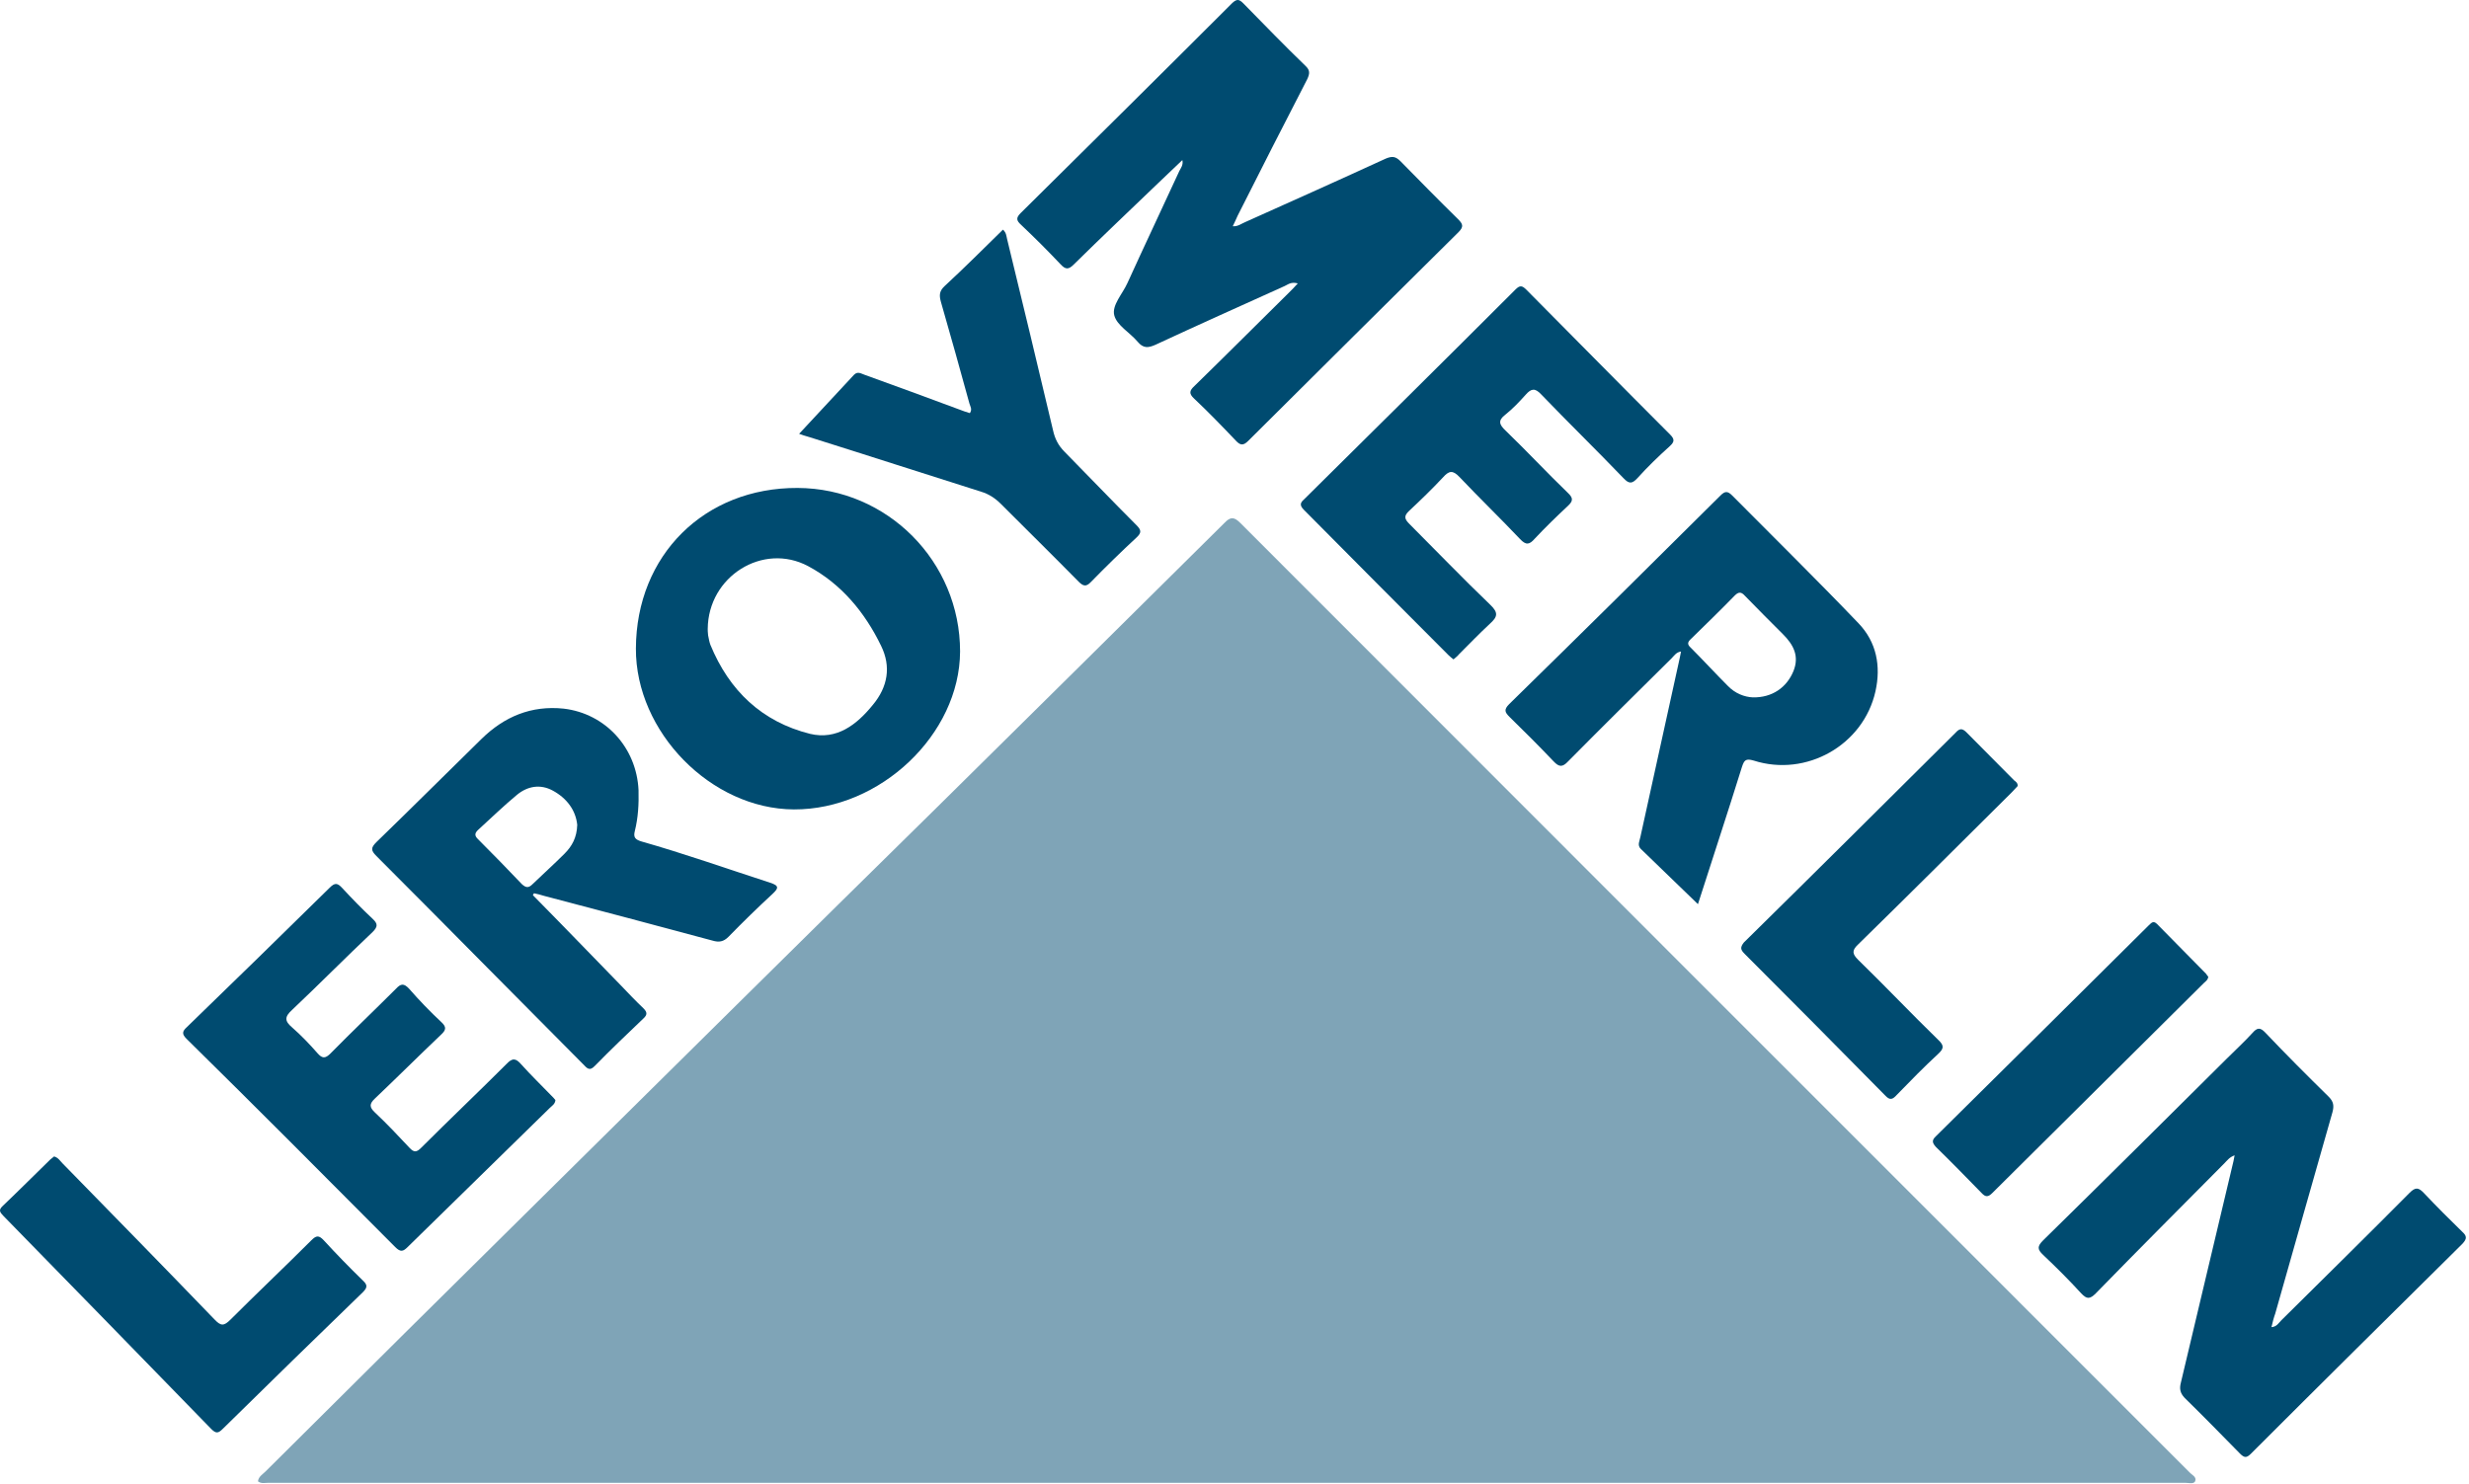
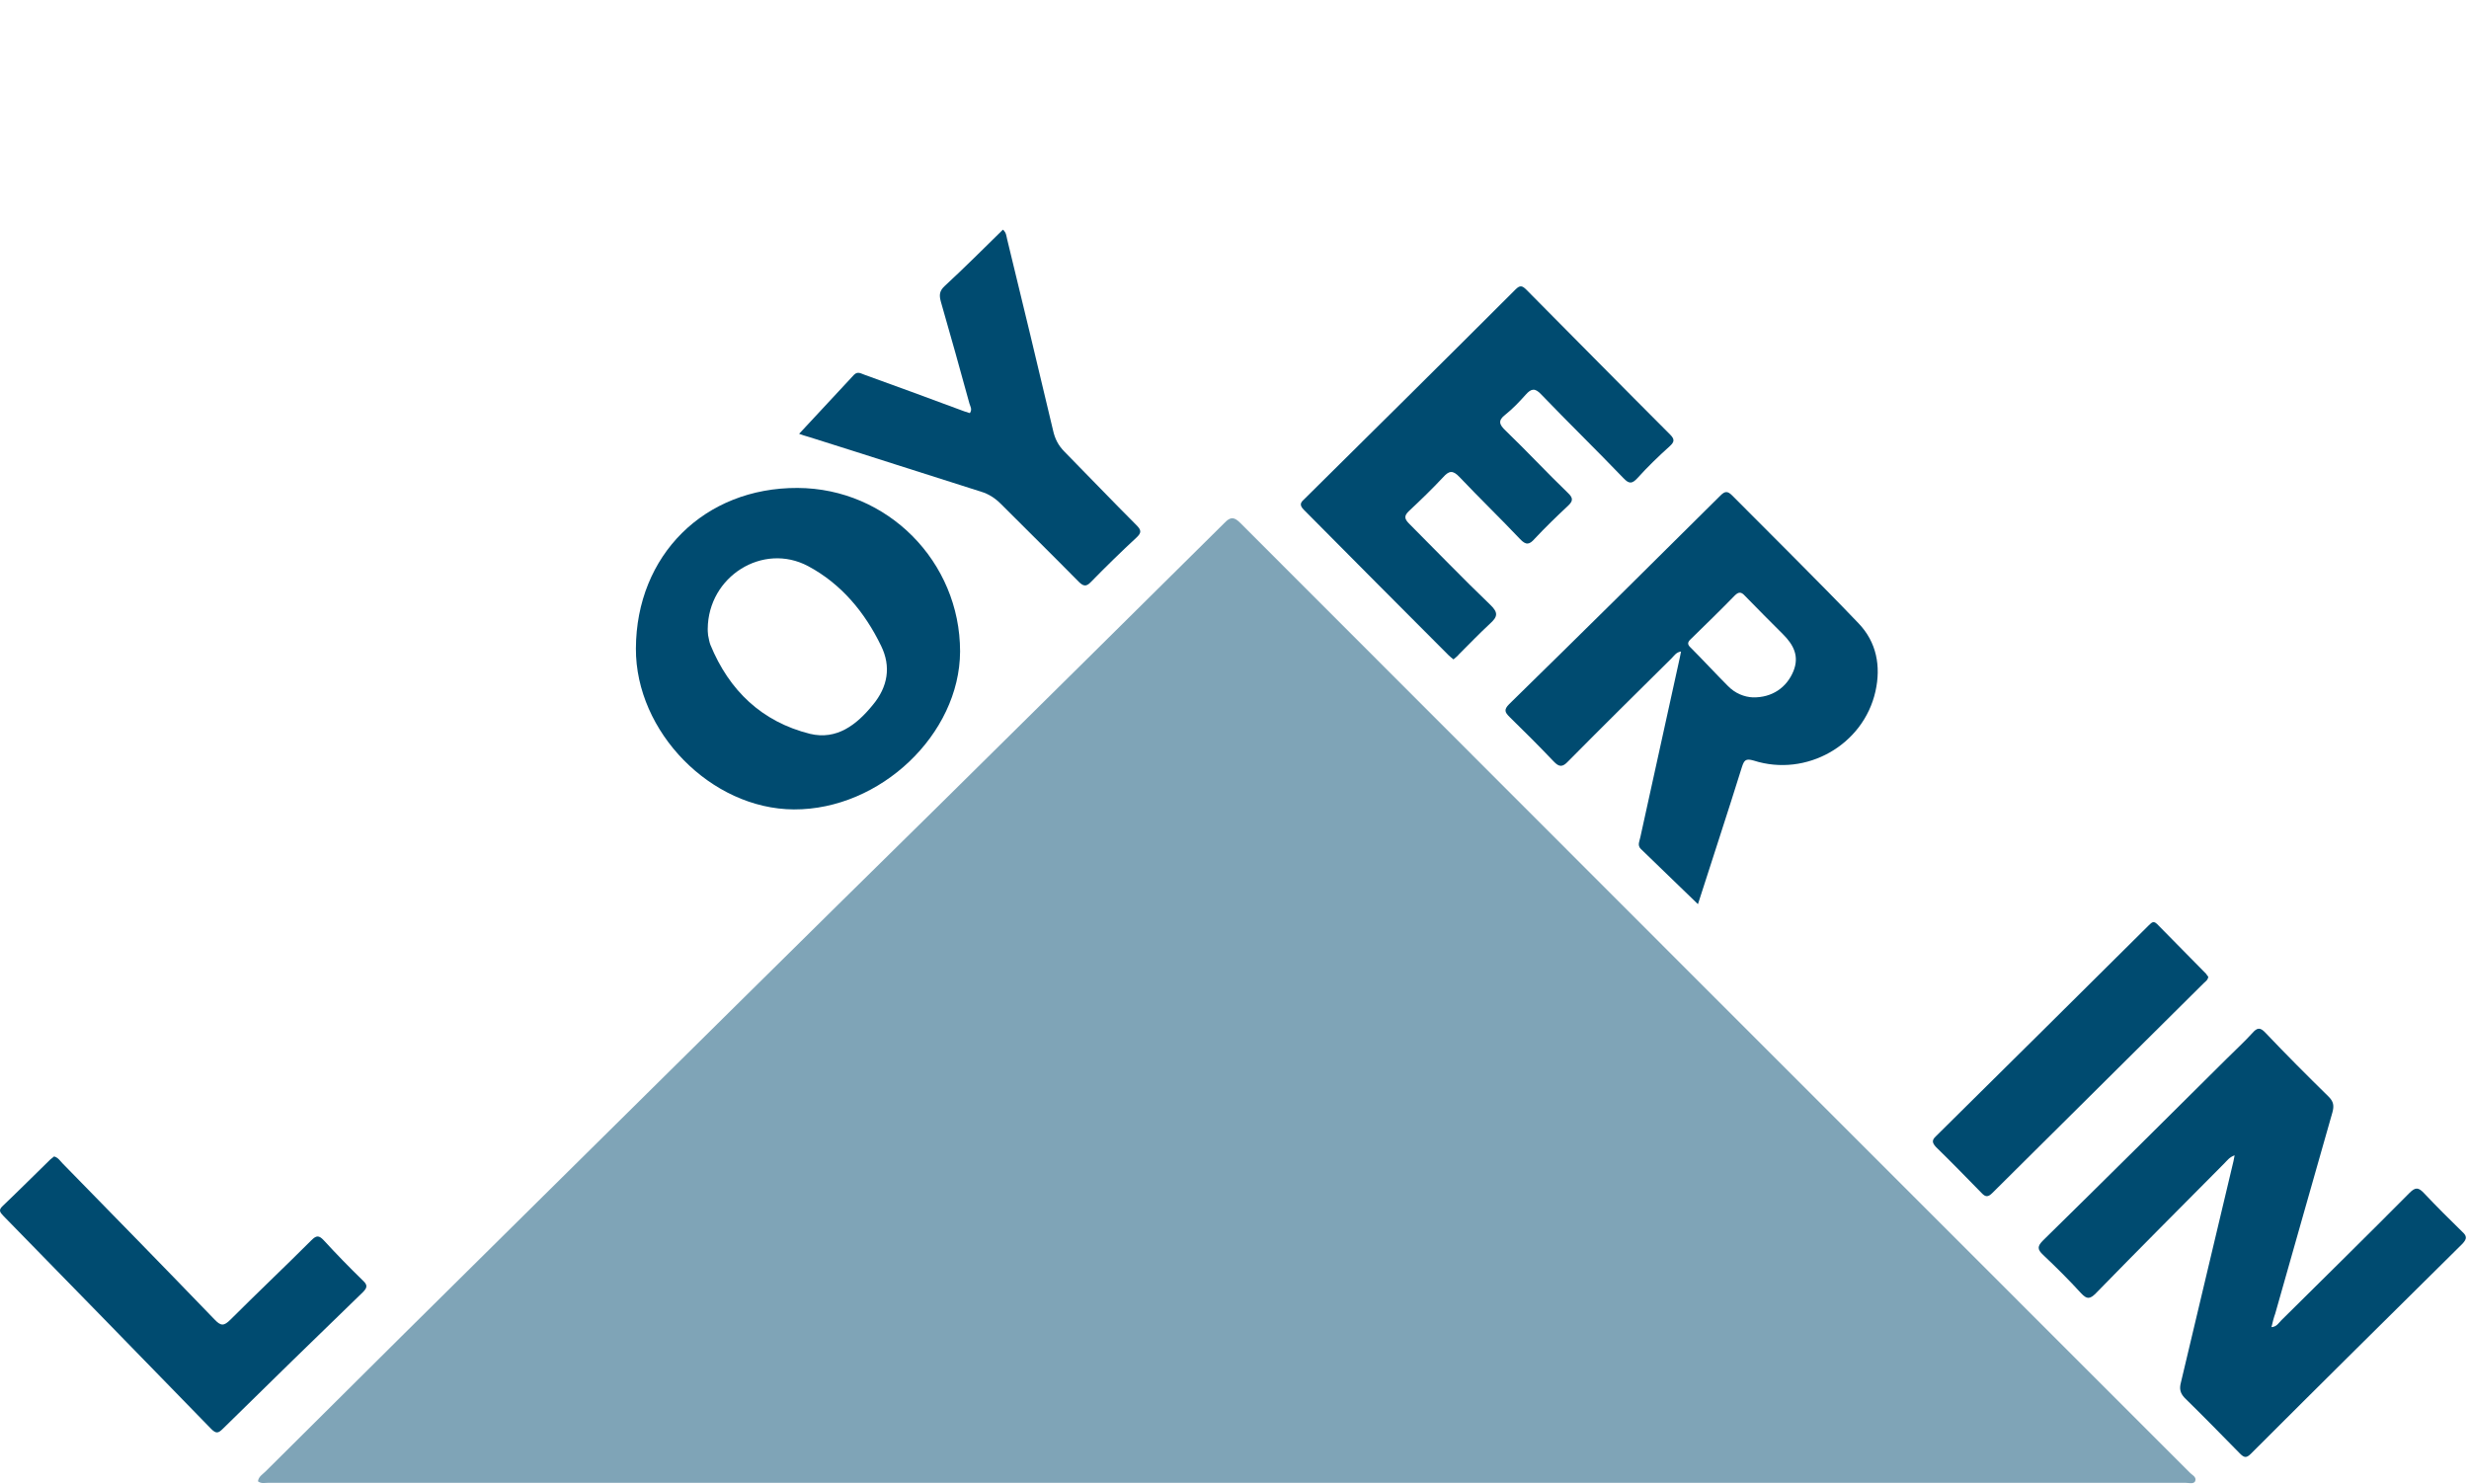
<svg xmlns="http://www.w3.org/2000/svg" width="544" height="327" viewBox="0 0 544 327" fill="none">
  <path d="M482.414 324.47C412.644 254.7 342.957 185.013 273.269 115.242C271.944 113.917 271.115 113.834 269.789 115.242C248.742 136.124 227.612 157.005 206.482 177.886C177.481 206.391 148.644 234.978 119.726 263.566C99.258 283.784 78.874 304.003 58.49 324.304C57.827 324.967 56.999 325.381 56.833 326.458C57.579 327.039 58.325 326.79 59.07 326.79C199.853 326.79 340.636 326.79 481.502 326.79C482.248 326.79 483.325 327.121 483.657 326.458C484.071 325.464 482.911 325.05 482.414 324.47Z" fill="#7FA4B7" />
-   <path d="M233.661 58.233C234.738 59.393 235.401 59.476 236.561 58.316C242.693 52.267 248.991 46.301 255.205 40.335C256.946 38.677 258.686 37.02 260.509 35.28C260.757 36.357 260.177 37.02 259.846 37.683C256.034 45.969 252.14 54.173 248.411 62.376C247.334 64.779 244.931 67.265 245.511 69.502C246.091 71.739 248.991 73.314 250.648 75.302C251.891 76.794 252.968 76.711 254.625 75.965C264.072 71.574 273.518 67.348 283.047 63.039C283.793 62.708 284.456 62.045 285.947 62.459C285.202 63.288 284.622 63.867 284.042 64.448C277.081 71.325 270.121 78.286 263.16 85.08C262.083 86.075 261.917 86.737 263.077 87.815C266.226 90.798 269.292 93.947 272.275 97.095C273.269 98.172 273.932 98.255 275.01 97.178C290.422 81.849 305.834 66.519 321.33 51.19C322.572 49.947 322.324 49.367 321.247 48.289C316.938 44.063 312.795 39.837 308.569 35.529C307.492 34.451 306.746 34.369 305.337 34.949C295.062 39.672 284.704 44.312 274.347 48.952C273.518 49.284 272.772 49.947 271.612 49.864C272.026 49.035 272.358 48.289 272.689 47.544C277.744 37.517 282.881 27.408 288.019 17.465C288.599 16.222 288.682 15.476 287.605 14.482C282.964 10.007 278.49 5.367 273.932 0.726C273.021 -0.185 272.524 -0.268 271.529 0.644C256.034 16.139 240.456 31.551 224.878 46.964C223.801 48.041 223.966 48.621 224.961 49.532C228.027 52.432 230.927 55.333 233.661 58.233Z" fill="#004B70" />
  <path d="M542.489 271.439C539.671 268.704 536.854 265.887 534.119 262.987C532.877 261.661 532.214 261.578 530.888 262.904C521.524 272.35 512.078 281.631 502.632 290.994C502.052 291.574 501.637 292.403 500.477 292.486C500.726 291.409 500.974 290.414 501.306 289.503C505.532 274.67 509.675 259.921 513.901 245.171C514.315 243.68 514.15 242.768 513.072 241.691C508.349 237.051 503.709 232.411 499.152 227.605C497.991 226.362 497.329 226.445 496.251 227.688C494.511 229.593 492.523 231.416 490.617 233.322C477.193 246.663 463.686 260.087 450.18 273.345C448.854 274.67 448.854 275.333 450.18 276.576C453.08 279.311 455.897 282.128 458.549 285.028C459.792 286.354 460.455 286.354 461.781 285.028C471.144 275.416 480.673 265.887 490.12 256.358C490.7 255.778 491.197 255.032 492.357 254.618C492.191 255.612 492.025 256.275 491.86 256.938C488.048 272.848 484.319 288.84 480.508 304.75C480.176 306.075 480.342 306.987 481.336 308.064C485.479 312.124 489.457 316.185 493.517 320.328C494.428 321.239 494.926 321.405 495.92 320.41C511.415 304.915 526.993 289.503 542.571 274.09C543.649 272.93 543.483 272.35 542.489 271.439Z" fill="#004B70" />
  <path d="M332.598 158C335.913 161.232 339.145 164.463 342.293 167.778C343.536 169.103 344.282 169.103 345.525 167.778C353.065 160.154 360.689 152.614 368.312 145.073C368.892 144.493 369.306 143.748 370.384 143.582C370.218 144.493 370.052 145.239 369.886 145.985C367.069 158.829 364.252 171.589 361.435 184.433C361.269 185.344 360.689 186.256 361.517 187.085C365.66 191.062 369.721 195.039 374.112 199.265C377.344 189.156 380.659 179.13 383.807 169.021C384.305 167.529 384.636 167.115 386.376 167.612C397.977 171.341 410.572 164.215 413.223 152.365C414.466 146.813 413.472 141.51 409.495 137.367C400.38 127.838 390.934 118.557 381.653 109.194C380.659 108.2 380.079 108.2 379.084 109.194C363.589 124.606 348.094 139.936 332.516 155.183C331.273 156.426 331.604 157.006 332.598 158ZM372.621 140.765C375.853 137.616 379.084 134.467 382.233 131.235C383.144 130.324 383.724 130.49 384.47 131.318C387.205 134.136 390.022 136.953 392.839 139.77C395.16 142.09 396.485 144.576 395.159 147.891C393.668 151.537 390.436 153.774 386.21 153.691C384.387 153.608 382.316 152.862 380.659 151.122C377.924 148.388 375.273 145.488 372.538 142.753C371.709 142.007 371.792 141.51 372.621 140.765Z" fill="#004B70" />
  <path d="M174.912 178.384C193.97 178.467 211.454 161.811 211.537 143.582C211.537 123.777 195.545 107.619 175.74 107.536C155.191 107.454 140.193 122.369 140.11 142.919C140.027 161.314 156.682 178.301 174.912 178.384ZM178.061 124.772C185.353 128.666 190.573 134.964 194.136 142.339C196.373 146.896 195.627 151.371 192.313 155.348C188.75 159.74 184.358 163.137 178.475 161.728C167.869 159.077 160.66 152.199 156.516 142.09C156.268 141.427 156.185 140.764 156.019 140.018C155.936 139.438 155.936 138.776 155.936 138.61C156.019 127.009 168.117 119.469 178.061 124.772Z" fill="#004B70" />
-   <path d="M107.628 213.516C114.589 220.559 121.549 227.52 128.509 234.563C129.255 235.309 129.835 236.22 131.078 234.894C134.558 231.331 138.121 227.934 141.767 224.454C142.679 223.625 142.596 223.045 141.767 222.216C140.027 220.559 138.37 218.819 136.713 217.079C130.25 210.45 123.869 203.821 117.406 197.275C117.489 197.109 117.572 197.026 117.654 196.861C118.4 197.026 119.146 197.192 119.892 197.441C132.238 200.672 144.668 203.987 157.014 207.301C158.423 207.716 159.417 207.55 160.494 206.473C163.643 203.241 166.875 200.092 170.189 197.026C171.515 195.783 171.764 195.203 169.692 194.54C160.246 191.475 150.882 188.16 141.27 185.426C139.944 185.011 139.53 184.514 139.862 183.188C140.607 180.205 140.773 177.222 140.69 174.156C140.276 164.793 133.398 157.252 124.201 156.175C117.074 155.429 111.108 157.915 106.054 162.887C98.347 170.427 90.724 178.051 82.935 185.591C81.692 186.834 81.692 187.414 82.935 188.657C91.138 196.861 99.342 205.147 107.628 213.516ZM105.474 182.774C108.291 180.205 111.025 177.554 113.926 175.151C116.246 173.245 119.063 172.748 121.798 174.239C124.863 175.896 126.852 178.548 127.184 181.78C127.101 184.597 126.024 186.503 124.366 188.16C122.046 190.48 119.643 192.635 117.323 194.872C116.494 195.7 115.914 195.7 115.003 194.872C111.854 191.557 108.622 188.243 105.391 185.011C104.396 184.1 104.645 183.52 105.474 182.774Z" fill="#004B70" />
  <path d="M287.273 112.341C297.879 123.03 308.486 133.72 319.175 144.409C319.506 144.74 319.838 144.989 320.252 145.32C320.749 144.906 321.164 144.574 321.495 144.16C323.732 141.923 325.97 139.603 328.29 137.448C329.947 135.957 330.196 135.045 328.373 133.305C322.324 127.505 316.523 121.456 310.557 115.49C309.48 114.413 309.232 113.75 310.474 112.59C313.043 110.187 315.529 107.784 317.932 105.215C319.258 103.723 320.086 103.558 321.578 105.132C325.97 109.772 330.527 114.164 334.919 118.804C336.245 120.213 336.99 120.047 338.15 118.721C340.471 116.236 342.957 113.833 345.442 111.512C346.602 110.435 346.685 109.772 345.442 108.612C340.802 104.138 336.41 99.415 331.77 94.94C330.361 93.614 329.947 92.703 331.687 91.377C333.344 90.051 334.753 88.559 336.162 86.985C337.405 85.576 338.233 85.494 339.559 86.902C345.525 93.117 351.74 99.166 357.706 105.381C358.949 106.706 359.612 106.624 360.772 105.381C363.009 102.895 365.412 100.575 367.898 98.337C368.892 97.426 369.058 96.846 367.981 95.769C357.375 85.162 346.851 74.473 336.328 63.867C335.416 62.955 334.919 62.789 333.924 63.784C318.429 79.279 302.851 94.691 287.273 110.104C286.527 110.767 286.279 111.347 287.273 112.341Z" fill="#004B70" />
-   <path d="M87.078 274.835C88.238 275.995 88.818 275.829 89.812 274.835C100.253 264.56 110.694 254.451 121.134 244.176C121.631 243.679 122.294 243.347 122.377 242.436C122.129 242.104 121.797 241.773 121.466 241.441C119.228 239.121 116.991 236.967 114.837 234.564C113.677 233.238 112.931 233.072 111.605 234.481C105.39 240.696 99.01 246.745 92.795 252.959C91.801 253.954 91.221 254.036 90.227 252.959C87.741 250.308 85.255 247.656 82.603 245.17C81.36 244.01 81.36 243.264 82.603 242.104C87.492 237.464 92.298 232.658 97.187 228.018C98.264 227.023 98.43 226.36 97.27 225.283C94.784 222.963 92.381 220.477 90.144 217.908C88.984 216.666 88.321 216.748 87.244 217.908C82.438 222.714 77.549 227.355 72.826 232.161C71.665 233.321 71.003 233.321 69.925 232.078C68.185 230.089 66.362 228.183 64.374 226.443C62.716 225.035 62.633 224.123 64.374 222.549C70.34 216.914 76.14 211.031 82.106 205.396C83.266 204.236 83.266 203.573 82.106 202.496C79.786 200.342 77.549 198.021 75.394 195.701C74.4 194.624 73.82 194.458 72.66 195.618C62.219 205.893 51.696 216.168 41.172 226.36C40.178 227.272 40.012 227.852 41.089 228.929C56.419 244.01 71.748 259.422 87.078 274.835Z" fill="#004B70" />
  <path d="M216.177 108.365C217.834 108.863 219.243 109.774 220.486 111.017C226.203 116.734 231.921 122.369 237.638 128.169C238.633 129.164 239.296 129.412 240.373 128.252C243.605 124.938 247.002 121.623 250.399 118.475C251.559 117.397 251.476 116.817 250.399 115.74C245.096 110.437 239.876 104.968 234.573 99.582C233.164 98.173 232.418 96.682 232.004 94.776C228.689 80.689 225.292 66.686 221.895 52.682C221.729 52.019 221.729 51.273 220.983 50.61C216.757 54.754 212.531 58.979 208.139 63.04C206.979 64.117 206.897 65.028 207.311 66.52C209.465 73.978 211.537 81.435 213.608 88.976C213.774 89.556 214.271 90.219 213.691 91.047C212.863 90.799 212.117 90.55 211.288 90.219C204.328 87.65 197.45 85.081 190.49 82.595C189.744 82.347 188.998 81.767 188.17 82.595C184.192 86.904 180.132 91.213 176.072 95.605C176.486 95.77 177.48 96.102 178.392 96.35C191.07 100.328 203.582 104.388 216.177 108.365Z" fill="#004B70" />
-   <path d="M384.388 210.203C394.746 220.561 405.104 231.001 415.379 241.442C416.456 242.602 417.036 242.271 417.947 241.276C420.93 238.21 423.913 235.144 427.062 232.244C428.305 231.084 428.388 230.421 427.062 229.178C421.096 223.378 415.379 217.329 409.413 211.529C408.087 210.203 408.004 209.457 409.413 208.131C420.765 197.028 431.951 185.841 443.22 174.655C443.718 174.158 444.132 173.661 444.546 173.246C444.629 172.583 444.132 172.252 443.8 172.003C440.32 168.44 436.757 164.96 433.277 161.397C432.283 160.403 431.703 160.568 430.874 161.48C415.379 176.892 399.801 192.387 384.222 207.717C383.394 208.794 383.477 209.291 384.388 210.203Z" fill="#004B70" />
  <path d="M79.952 282.21C76.969 279.31 74.151 276.409 71.334 273.344C70.257 272.183 69.677 272.266 68.6 273.344C62.716 279.227 56.667 284.944 50.784 290.827C49.293 292.319 48.63 292.236 47.221 290.745C36.118 279.227 24.931 267.792 13.745 256.357C13.248 255.86 12.833 255.114 11.922 254.865C11.673 255.114 11.342 255.28 11.093 255.528C7.613 258.925 4.133 262.406 0.57 265.803C-0.507 266.797 0.155 267.295 0.818 268.04C16.065 283.618 31.312 299.279 46.558 314.94C47.636 316.018 48.133 315.852 49.127 314.858C59.402 304.748 69.677 294.722 79.952 284.779C80.946 283.784 81.029 283.204 79.952 282.21Z" fill="#004B70" />
  <path d="M426.564 252.794C429.961 256.108 433.276 259.506 436.59 262.903C437.502 263.897 438.082 263.815 438.993 262.903C454.489 247.491 470.067 232.078 485.562 216.666C485.893 216.334 486.473 216.003 486.556 215.257C486.391 215.091 486.225 214.843 486.059 214.594C482.496 210.948 478.85 207.302 475.287 203.656C474.376 202.745 473.961 203.491 473.381 203.988C457.803 219.483 442.225 234.896 426.564 250.391C425.57 251.302 425.735 251.882 426.564 252.794Z" fill="#004B70" />
</svg>